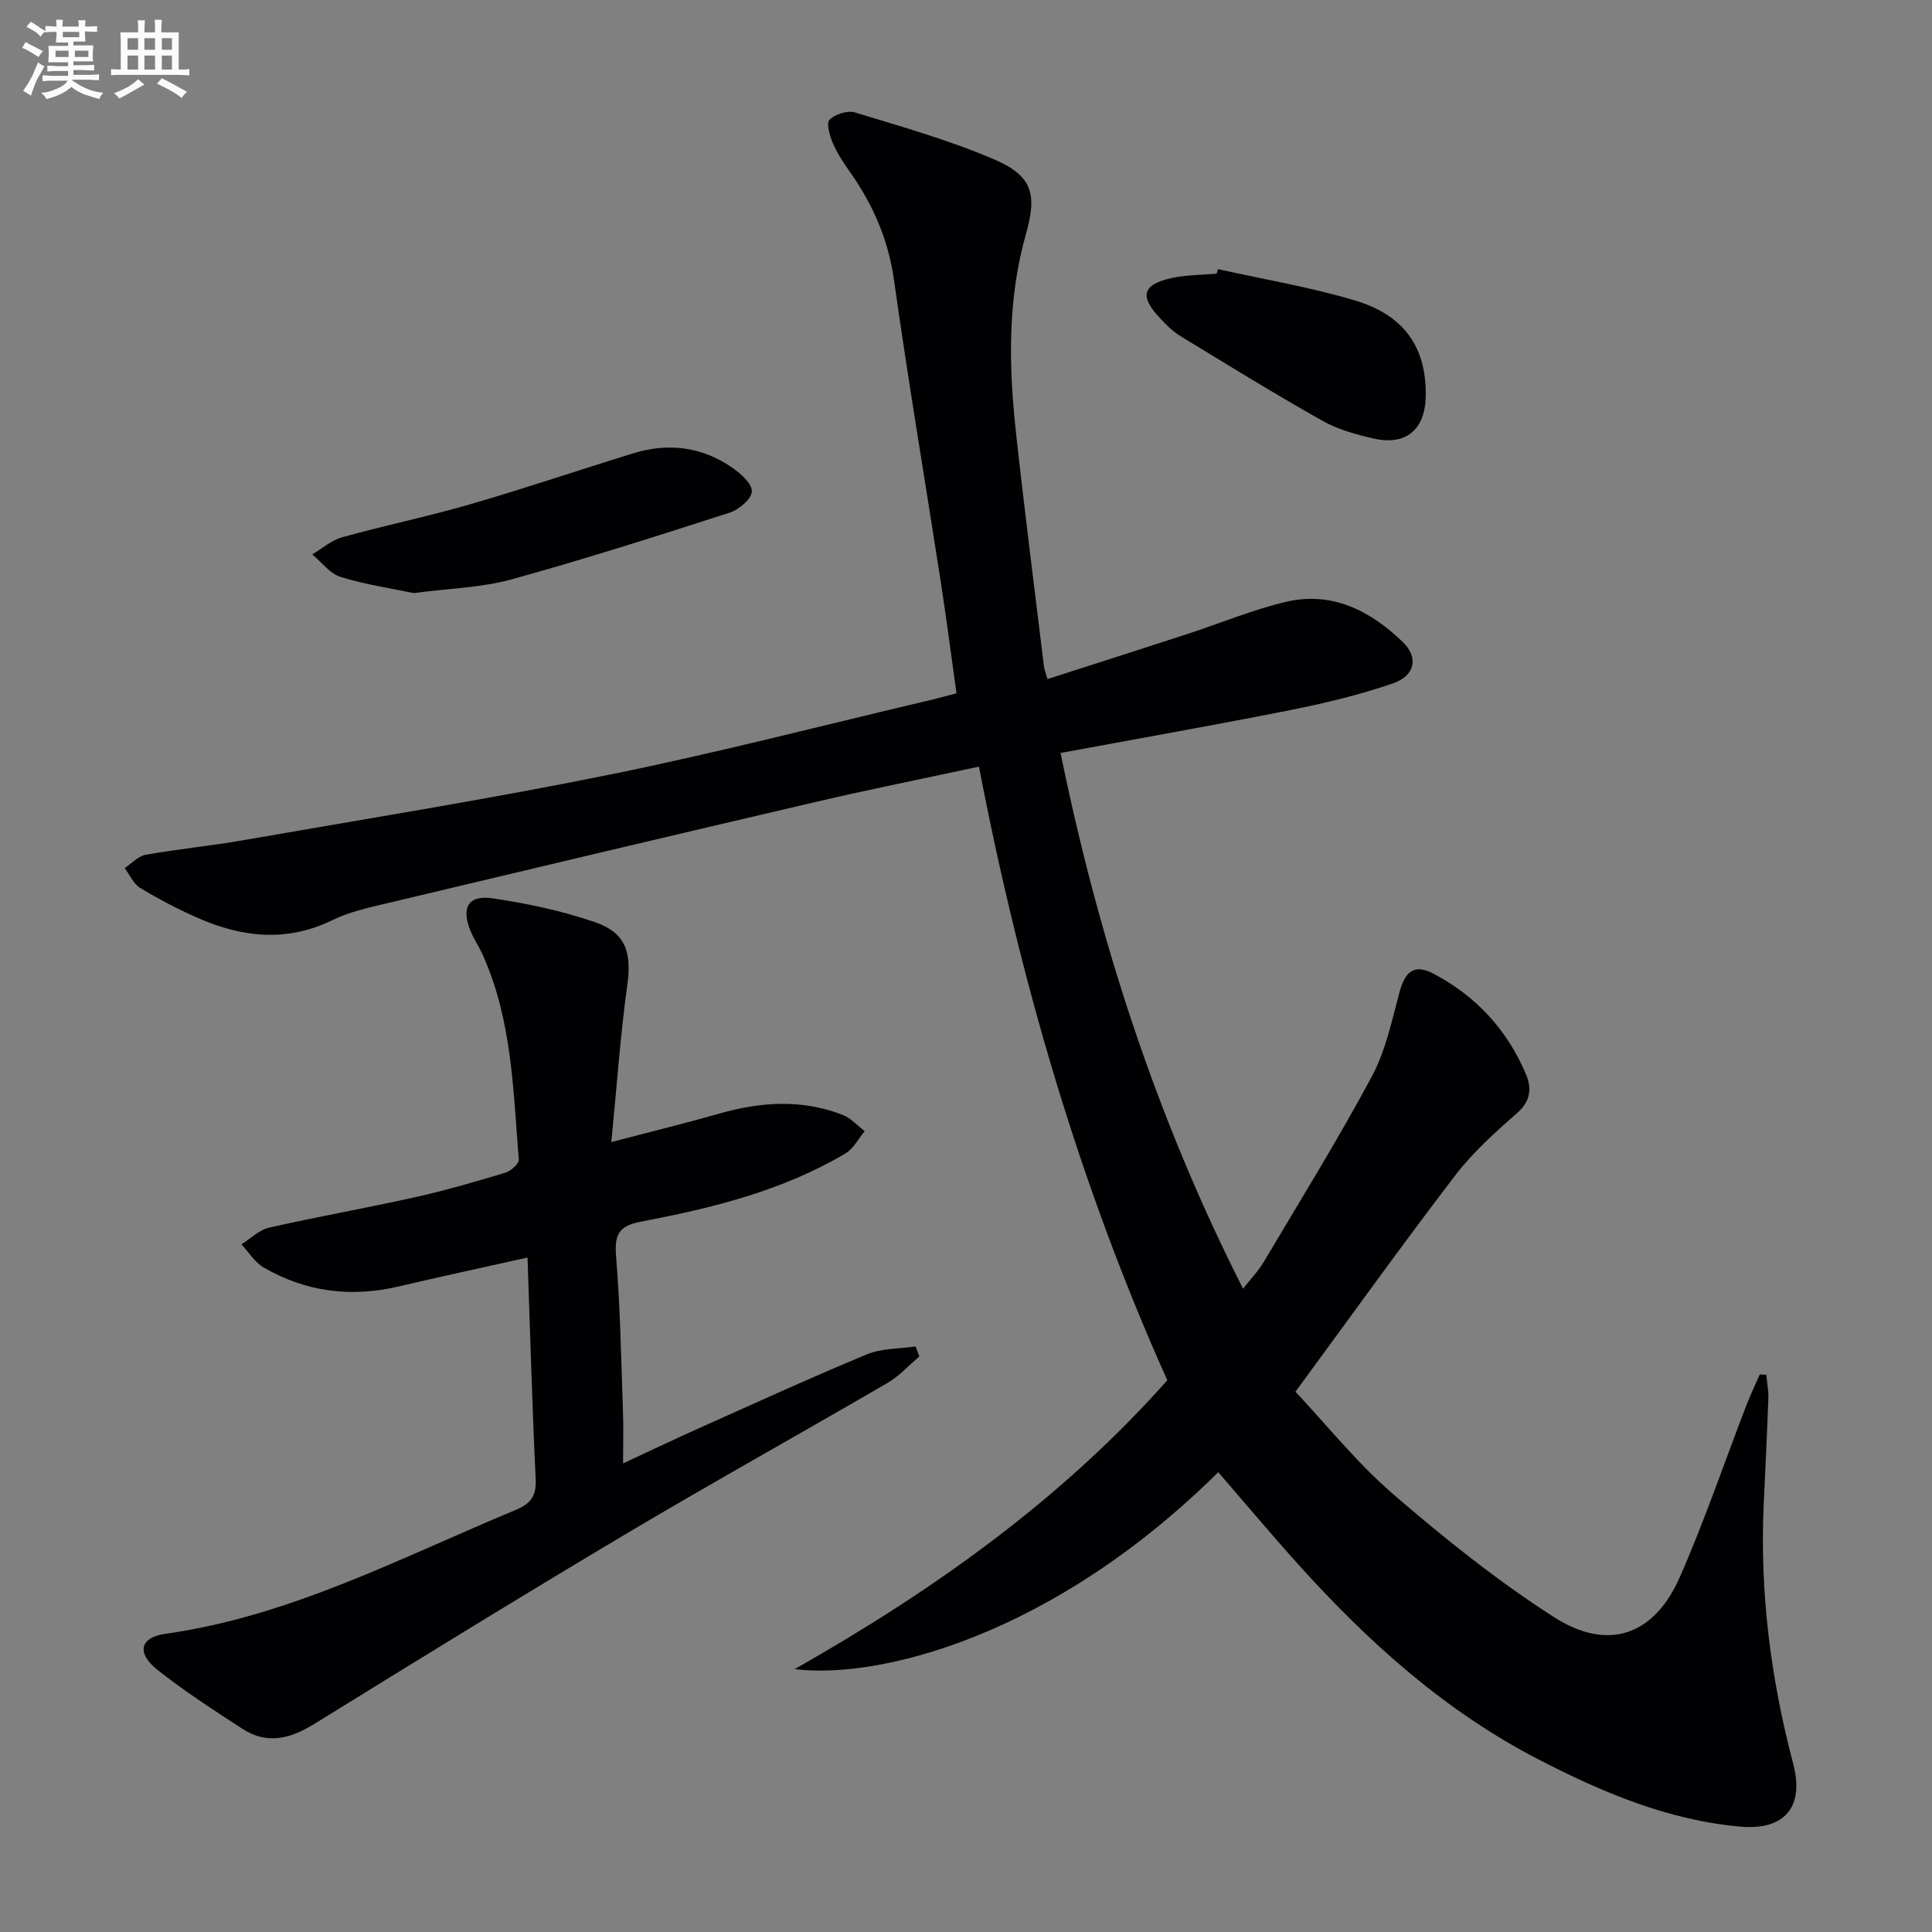
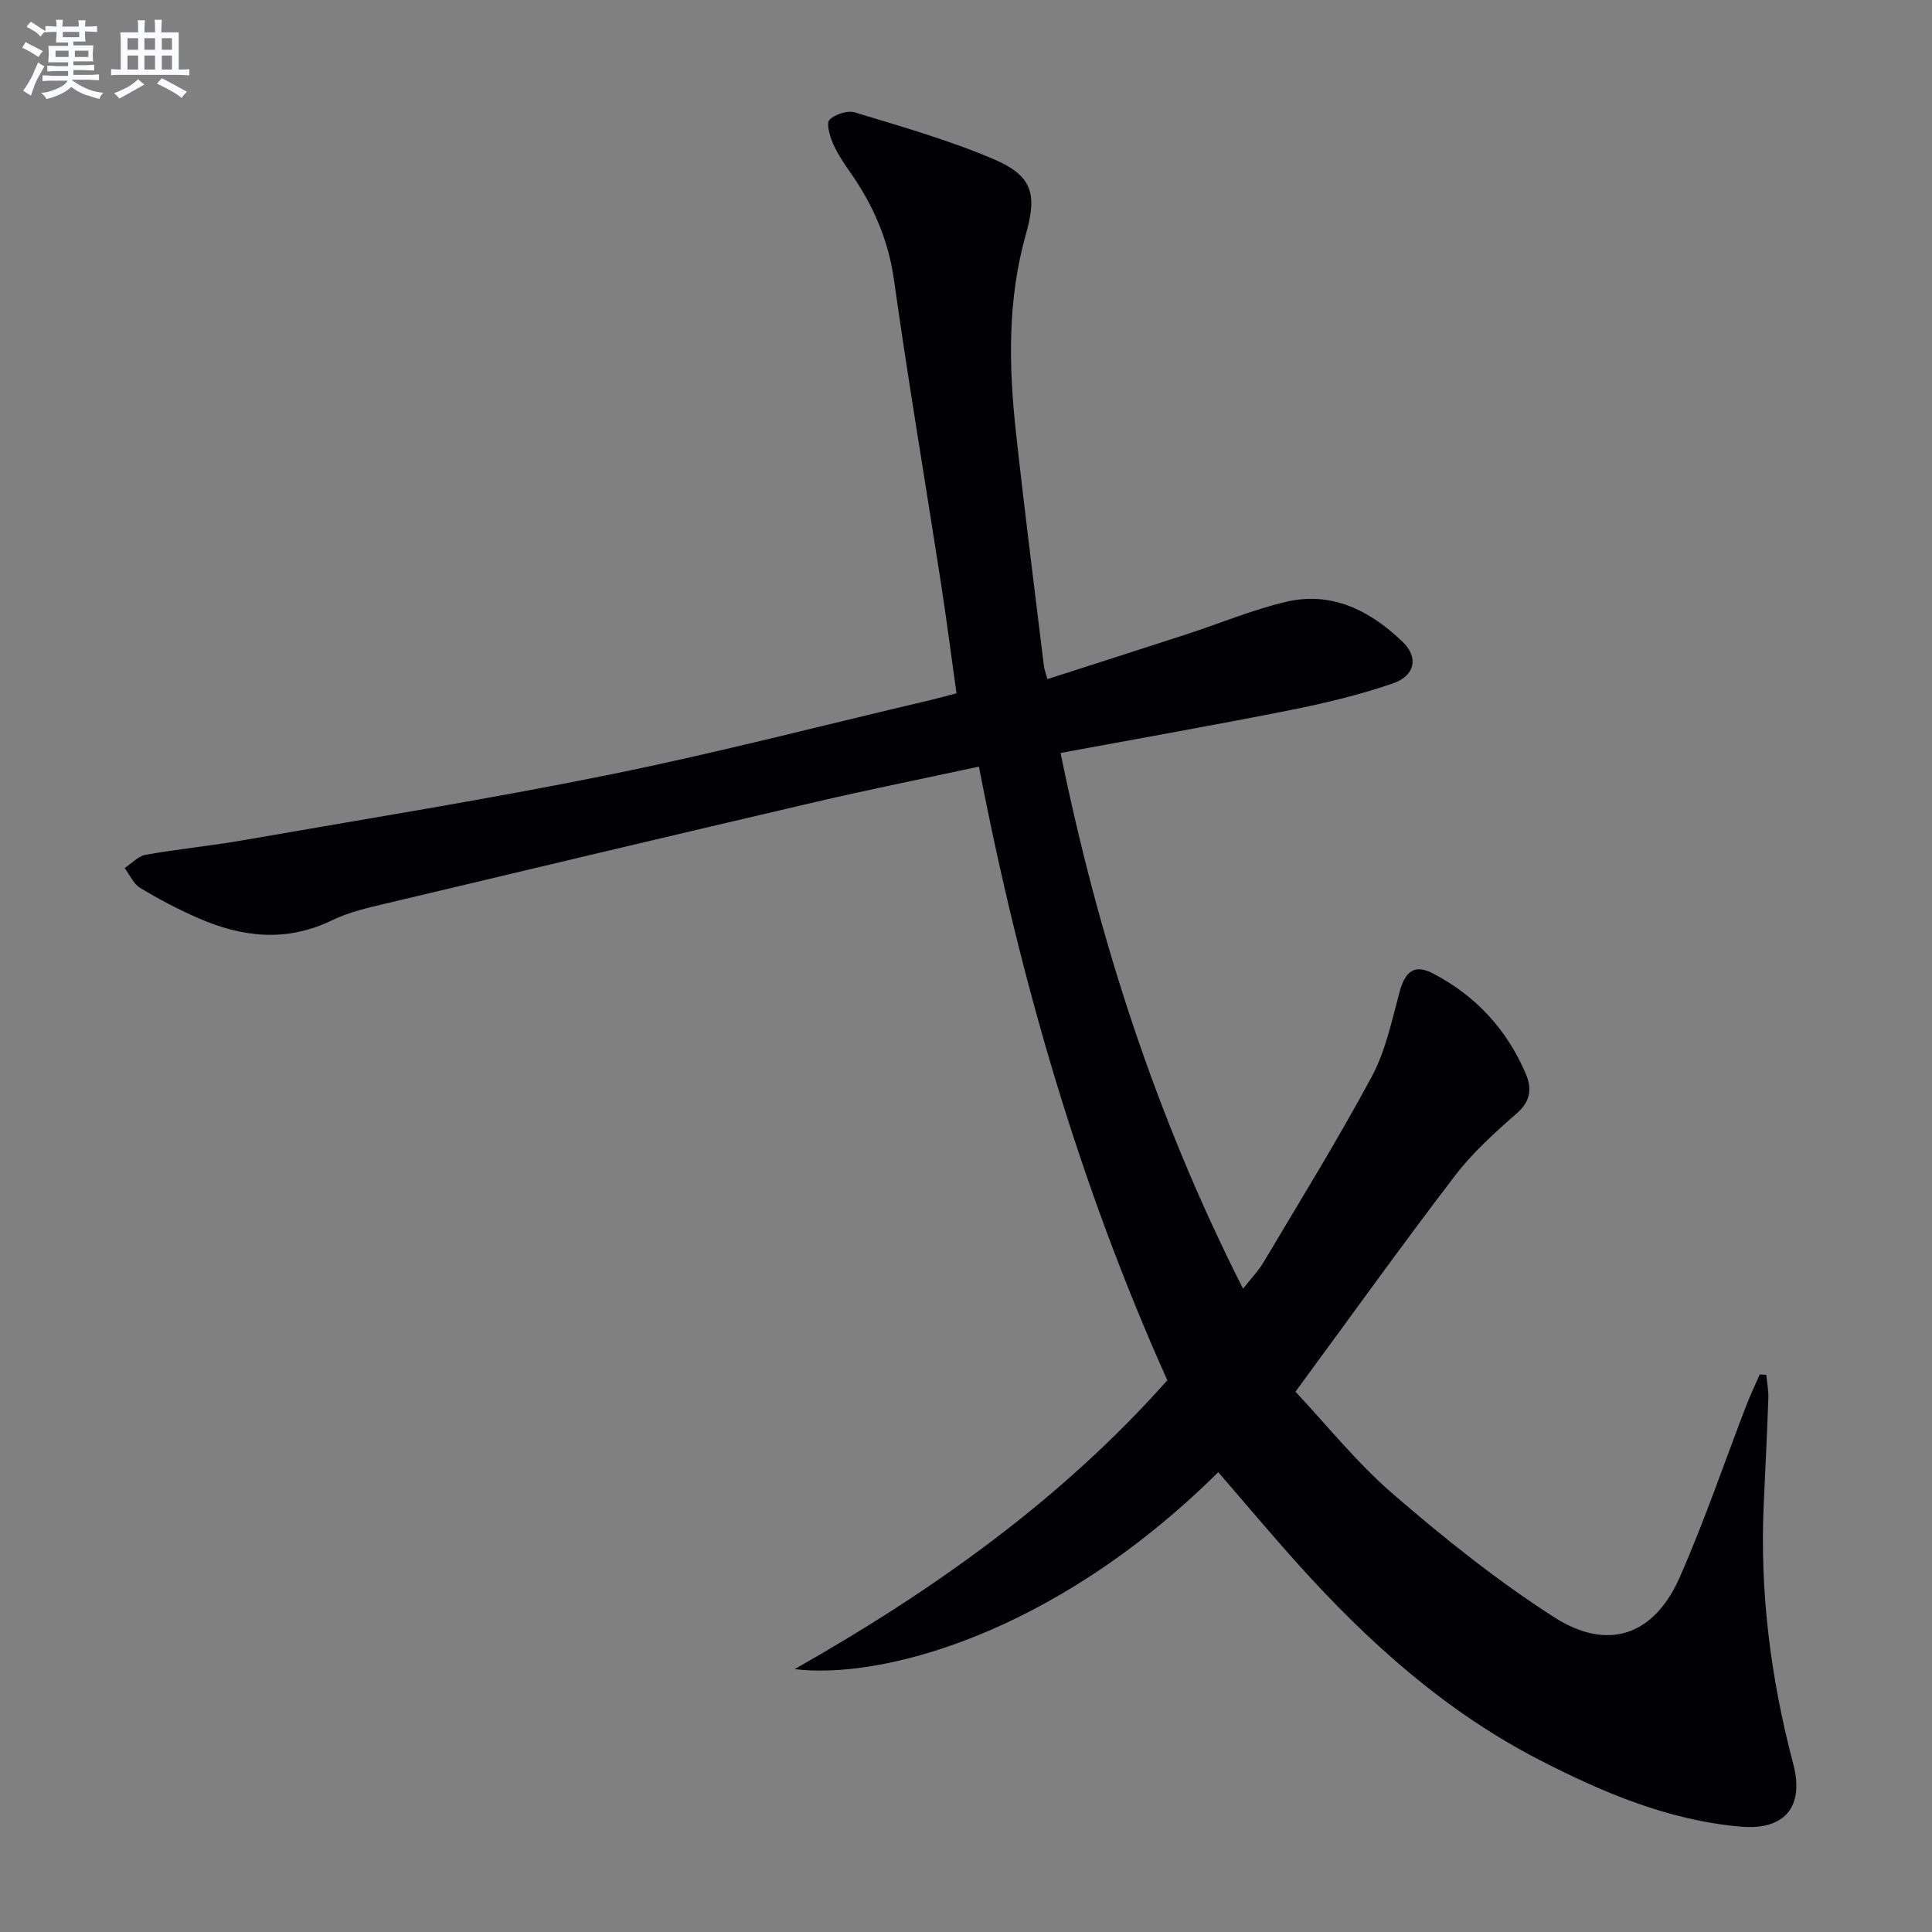
<svg xmlns="http://www.w3.org/2000/svg" enable-background="new 0 0 400 400" viewBox="0 0 400 400">
  <rect x="0" y="0" width="400" height="400" fill="#808080" stroke="none" />
  <g fill="#010103">
    <path d="m216.86 140.6c9.76-3.14 19.35-6.2 28.92-9.32 6.77-2.21 13.41-4.98 20.31-6.64 9.62-2.32 17.6 1.77 24.34 8.28 3.31 3.19 2.56 6.99-2.07 8.58-6.85 2.36-13.97 4.07-21.09 5.49-15.6 3.11-31.27 5.86-47.69 8.9 7.87 38.54 19.78 75.44 37.78 110.92 1.59-2.03 3.17-3.65 4.29-5.55 7.56-12.72 15.35-25.32 22.35-38.34 2.85-5.31 4.15-11.51 5.73-17.42 1.19-4.42 3.09-5.97 6.99-3.94 8.85 4.63 15.34 11.65 19.22 20.87 1.2 2.85 1 5.54-1.84 8.02-4.59 4.01-9.21 8.18-12.89 13-11.01 14.4-21.57 29.14-33 44.69 6.38 6.78 12.73 14.75 20.32 21.29 10.54 9.09 21.51 17.88 33.21 25.38 11.17 7.16 20.73 3.8 26.03-8.25 5.14-11.68 9.25-23.82 13.85-35.74.82-2.12 1.81-4.17 2.72-6.25l1.35.06c.15 1.62.49 3.25.43 4.86-.26 7.31-.63 14.62-.96 21.92-.84 18.26 1.45 36.12 6.11 53.79 2.35 8.88-1.79 13.77-10.84 12.99-14.98-1.29-28.63-7.08-41.81-13.87-19.35-9.98-35.3-24.29-49.76-40.35-5.66-6.29-11.1-12.78-16.63-19.17-34.45 34.1-70.39 42.94-87.7 40.77 28.69-16.25 55.28-35.15 77.15-59.8-18.29-40.75-30.53-83.06-39-127.05-11.63 2.51-22.81 4.75-33.91 7.34-29.71 6.93-59.39 13.98-89.07 21.05-3.71.88-7.53 1.75-10.92 3.41-9.46 4.61-18.68 3.55-27.85-.48-4.1-1.8-8.09-3.9-11.91-6.21-1.39-.84-2.16-2.71-3.21-4.11 1.45-.95 2.8-2.47 4.36-2.75 6.69-1.19 13.48-1.84 20.18-3.01 25.33-4.42 50.73-8.48 75.92-13.59 22.25-4.51 44.26-10.24 66.37-15.43 1.61-.38 3.2-.83 5.39-1.4-1.08-7.71-2.07-15.39-3.25-23.04-3.22-20.83-6.75-41.61-9.68-62.48-1.17-8.35-4.32-15.58-9.06-22.33-1.34-1.9-2.66-3.87-3.58-5.99-.66-1.54-1.43-4.16-.72-4.89 1.15-1.17 3.74-2 5.28-1.53 9.64 2.94 19.41 5.71 28.66 9.65 8.05 3.43 9.09 7.2 6.74 15.49-3.84 13.53-3.59 27.3-2.08 41.08 1.77 16.18 3.84 32.33 5.8 48.48.09.63.34 1.24.72 2.62z" />
-     <path d="m109.22 260.36c-9.58 2.14-18.18 3.99-26.74 6-9.84 2.31-19.19 1.11-27.91-3.95-1.83-1.06-3.07-3.16-4.58-4.78 1.9-1.19 3.66-2.99 5.72-3.46 10.04-2.28 20.19-4.06 30.24-6.3 6.3-1.41 12.53-3.22 18.71-5.09 1.13-.34 2.82-1.86 2.75-2.71-1.16-14.37-1.4-28.93-7.49-42.43-.75-1.67-1.8-3.2-2.5-4.89-1.98-4.8-.49-7.5 4.55-6.76 7.16 1.05 14.36 2.58 21.2 4.93 6.51 2.24 7.63 6.38 6.69 13.16-1.43 10.29-2.14 20.68-3.29 32.37 8.54-2.24 15.55-3.95 22.49-5.93 8.54-2.43 17.04-2.96 25.43.32 1.69.66 3.03 2.21 4.54 3.35-1.31 1.56-2.32 3.63-3.98 4.61-13.07 7.75-27.62 11.33-42.33 14.12-4.85.92-5.51 2.89-5.15 7.37.86 10.6 1.03 21.25 1.41 31.89.12 3.32.02 6.64.02 10.8 5.67-2.63 10.7-5.04 15.8-7.32 11.53-5.16 23.02-10.42 34.69-15.26 3.06-1.27 6.7-1.13 10.07-1.63.26.69.52 1.39.78 2.08-2.19 1.84-4.16 4.05-6.59 5.47-18.1 10.54-36.42 20.72-54.42 31.42-21.58 12.84-42.95 26.01-64.31 39.21-4.96 3.06-9.77 4.29-14.86.97-5.98-3.9-12.01-7.79-17.59-12.22-4.32-3.43-3.62-6.69 1.62-7.43 25.96-3.65 48.84-15.8 72.57-25.65 2.99-1.24 4.31-2.79 4.15-6.25-.72-15.1-1.14-30.2-1.69-46.01z" />
-     <path d="m85.64 122.79c-4.53-.95-9.95-1.74-15.11-3.34-2.23-.69-3.94-3.06-5.89-4.67 2.06-1.21 3.98-2.92 6.2-3.54 8.79-2.45 17.76-4.3 26.52-6.84 11.31-3.28 22.47-7.07 33.72-10.54 7.23-2.23 14.18-1.4 20.44 2.91 1.79 1.23 4.18 3.32 4.14 4.97-.03 1.54-2.67 3.78-4.59 4.4-15 4.83-30.03 9.64-45.22 13.83-6.18 1.7-12.78 1.84-20.21 2.82z" />
-     <path d="m252.17 55.72c9.48 2.12 19.12 3.72 28.4 6.5 10.35 3.1 14.82 9.92 14.61 19.92-.15 6.79-4.1 10.16-10.69 8.67-3.68-.83-7.48-1.87-10.73-3.71-9.96-5.61-19.69-11.62-29.45-17.57-1.53-.93-2.85-2.29-4.1-3.61-4.34-4.56-3.72-7.02 2.33-8.35 3.04-.67 6.23-.63 9.35-.91.1-.31.19-.63.28-.94z" />
  </g>
  <path d="m6.8 9.5c.6.3 1.3.7 2.1 1.1-.4.4-.7.8-.9 1.2-.7-.4-1.3-.8-1.8-1.1s-1.1-.6-1.6-.8c.2-.4.5-.8.7-1.2.4.2.8.5 1.5.8zm.9 6.9c-.3.6-.5 1.1-.7 1.7s-.4 1.1-.6 1.7c-.6-.4-1.1-.7-1.6-1 .7-1 1.2-1.8 1.5-2.4.3-.5.6-1.1.8-1.7.3-.6.5-1.2.8-1.8.3.3.8.6 1.3.8-.7 1.3-1.2 2.2-1.5 2.7zm.1-11c.4.3 1 .7 1.7 1.1-.5.2-.8.6-1.1 1.1-.5-.6-1-1-1.4-1.2s-.9-.6-1.5-.8c.2-.4.5-.7.9-1.1.5.3.9.6 1.4.9zm10.5 13.1c1 .4 2 .6 3.1.7-.4.4-.7.8-.8 1.3-.9-.2-1.9-.6-3-.9-1-.4-2-.9-2.8-1.6-.5.4-1.1.9-1.9 1.3s-1.9.9-3.3 1.2c-.1-.3-.5-.8-1.1-1.3 1 0 2.1-.3 3.2-.8 1.2-.5 1.9-1 2.3-1.7h-3.2c-.4 0-1 0-2 .1v-1.2c1 0 1.7.1 2 .1h3.3v-1h-2.3c-.2 0-.9 0-2 .1v-1.2c1.2 0 1.9.1 2 .1h2.3v-.8h-4.1c0-.7.1-1.2.1-1.6 0-.5 0-1.1-.1-1.8h4.1v-.7h-2.5c0-.6.1-1.1.1-1.6v-.6h-.5c-.4 0-1 0-1.8.1v-1.3c1.2 0 1.9.1 2.1.1h.2c0-.3 0-.8-.1-1.4h1.4c0 .6-.1 1-.1 1.4h3.4c0-.4 0-.8-.1-1.3h1.5c0 .4-.1.9-.1 1.3.7 0 1.5 0 2.5-.1v1.2c-1 0-1.8-.1-2.5-.1v.6c0 .3 0 .8.1 1.5h-2.5v.8h4.1c0 .8-.1 1.3-.1 1.8s0 1 .1 1.5h-4.1v.8h1.4c.8 0 1.8 0 2.9-.1v1.2c-1 0-1.9-.1-2.8-.1h-1.5v1h3.2c.3 0 1 0 2.1-.1v1.2c-1.1 0-1.8-.1-2.1-.1h-3.4l-.1.1c1.4 1 2.4 1.5 3.4 1.9zm-4.1-6.7v-1.3h-2.7v1.3zm2.2-4.1v-1.1h-3.4v1.1zm1.9 4.1v-1.3h-2.8v1.3z" fill="#fafbfc" />
  <path d="m37 6.7v2.3 5.4c1 0 1.8 0 2.2-.1v1.3c-.6 0-1.5-.1-2.5-.1h-11.9c-.7 0-1.3 0-1.8.1v-1.3c.5 0 1.1.1 2 .1v-5.2c0-1 0-1.8-.1-2.5h3.7c0-1.3 0-2.1-.1-2.5h1.5c0 .4-.1 1.3-.1 2.5h2.2c0-1.2 0-2.1-.1-2.6h1.5c0 .4-.1 1.3-.1 2.6zm-12.3 13.7c-.3-.4-.7-.8-1.1-1.1 1.1-.4 2.1-.9 2.9-1.3.8-.5 1.5-1 2.1-1.6.4.4.9.8 1.3 1.1-2.5 1.4-4.2 2.4-5.2 2.9zm3.9-10.1v-2.4h-2.2v2.4zm0 4.1v-2.9h-2.2v2.9zm3.5-4.1v-2.4h-2.2v2.4zm0 4.1v-2.9h-2.2v2.9zm.4 2.9 1-1.1c.6.3 1.4.7 2.5 1.3s2 1.1 2.7 1.5c-.4.4-.8.8-1.1 1.3-.8-.8-2.5-1.7-5.1-3zm3.1-7v-2.4h-2.1v2.4zm0 4.1v-2.9h-2.1v2.9z" fill="#fafbfc" />
</svg>